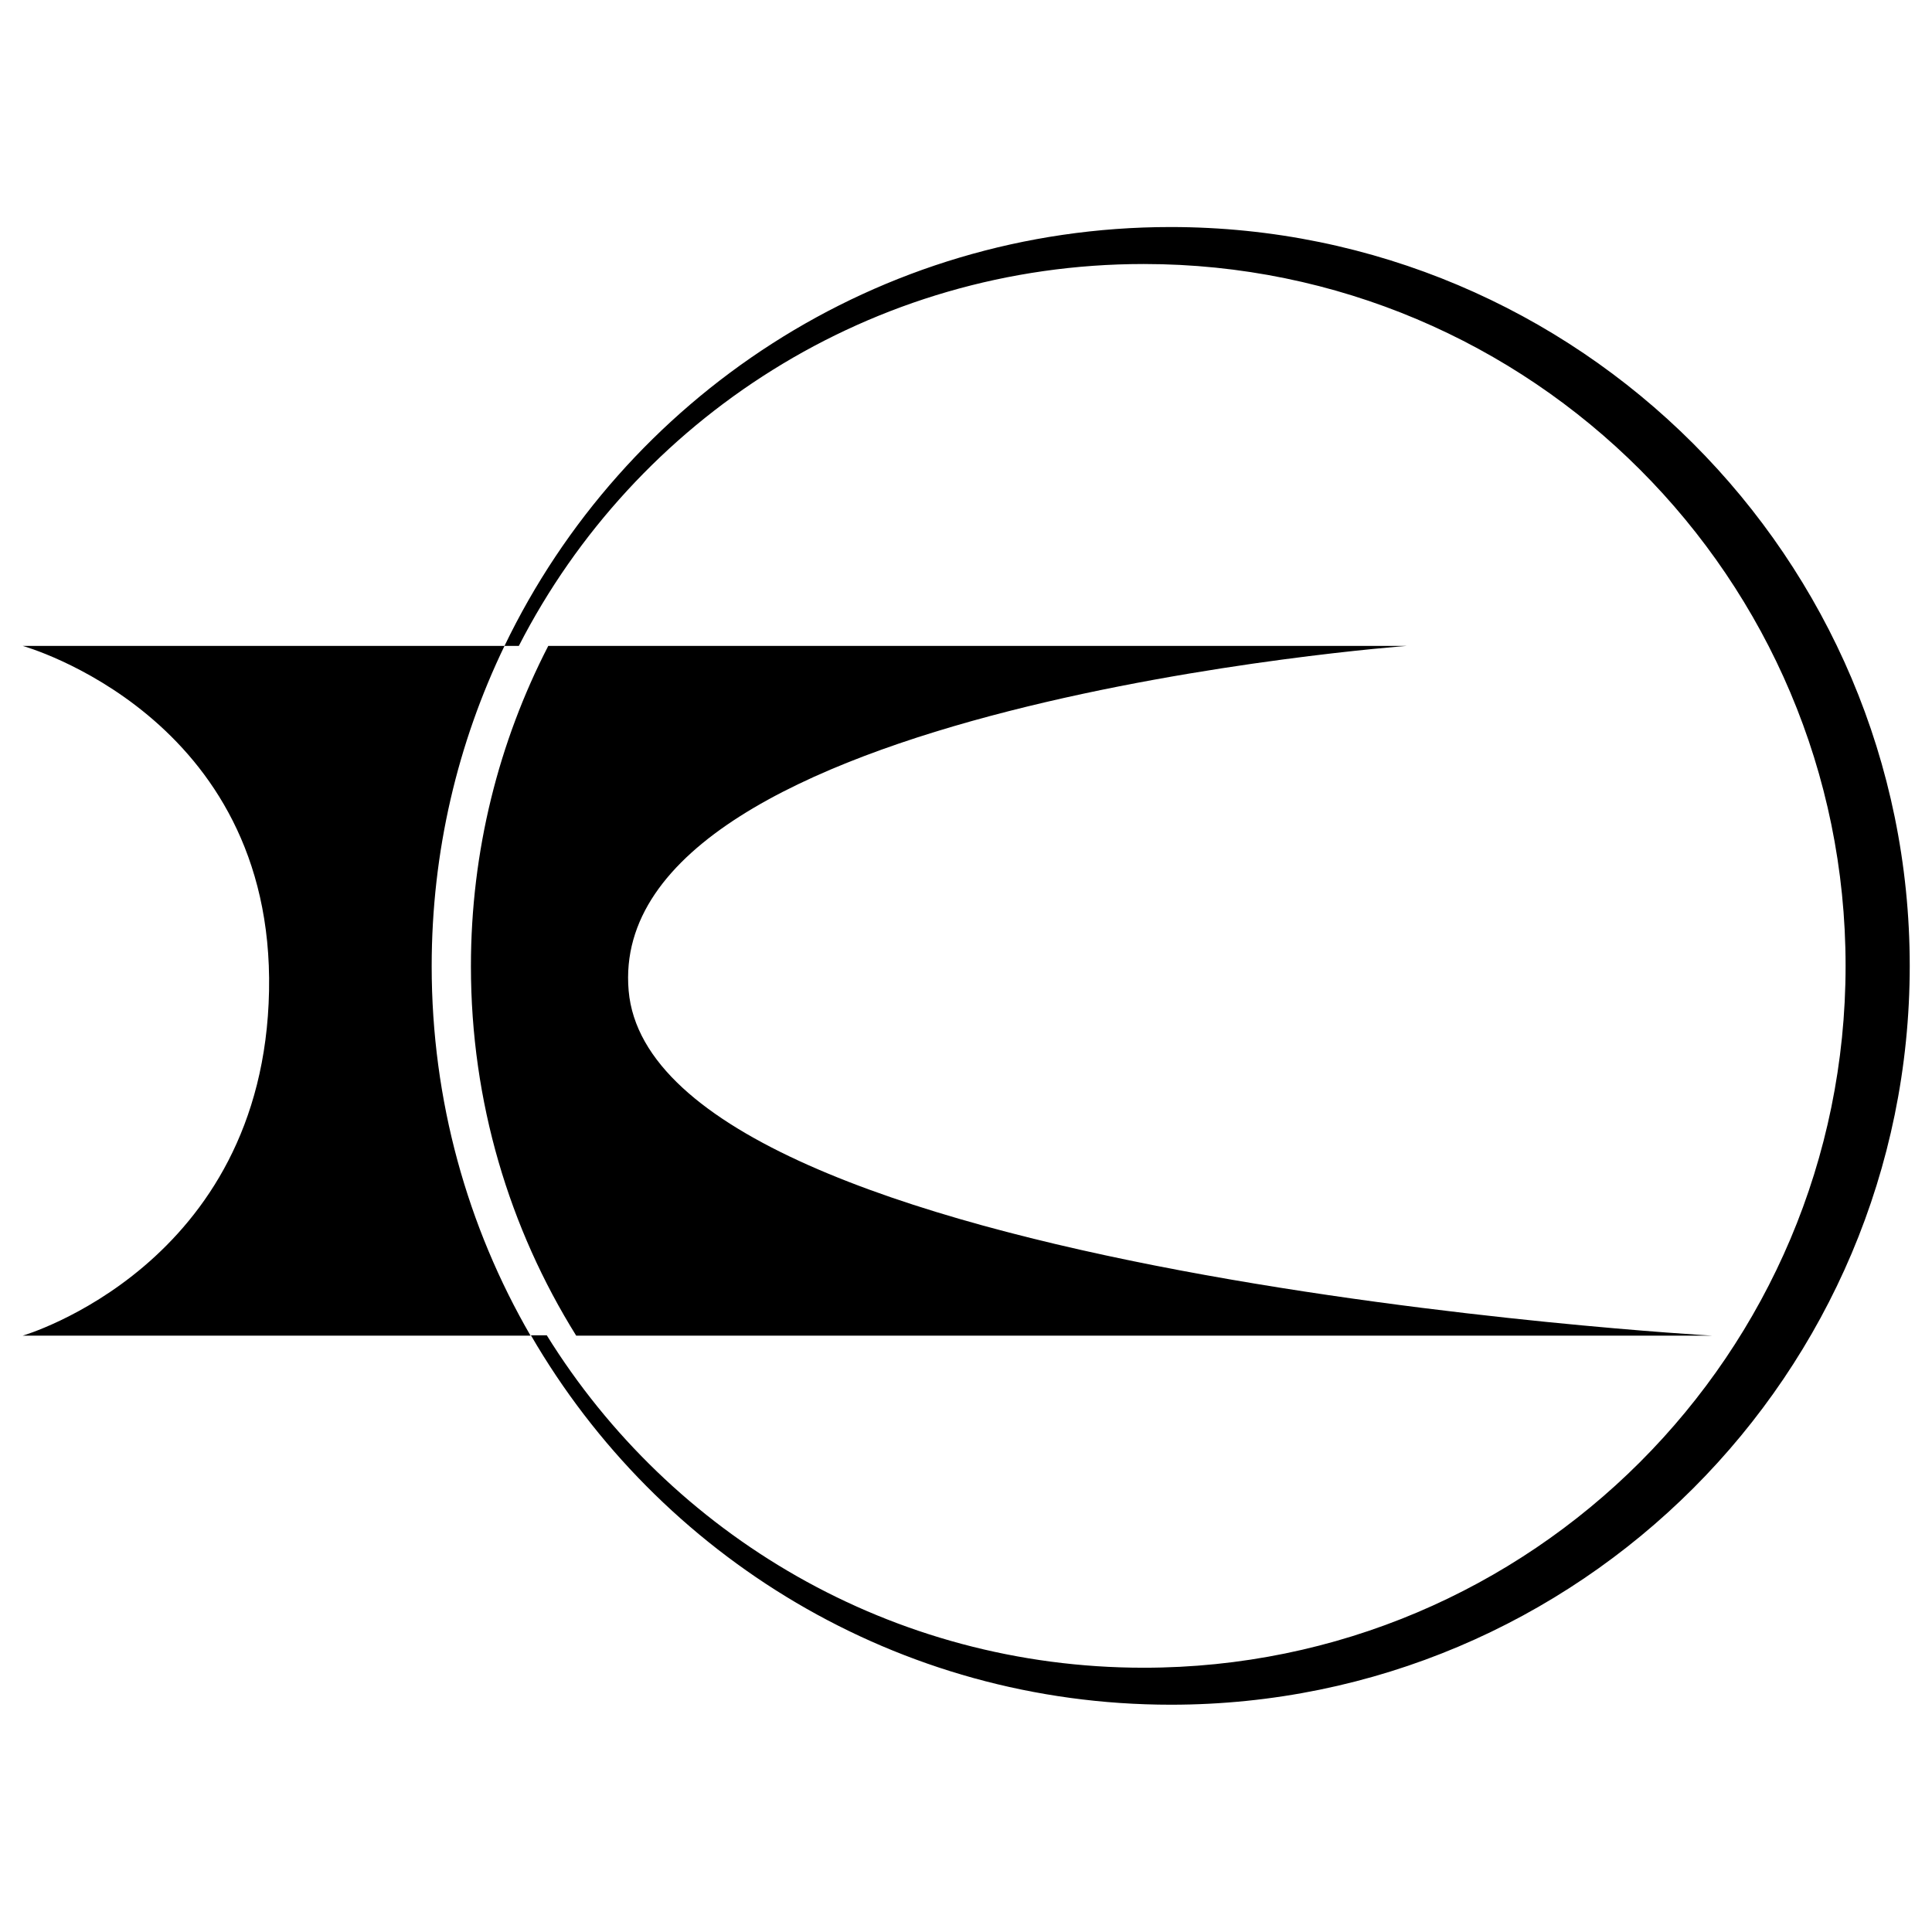
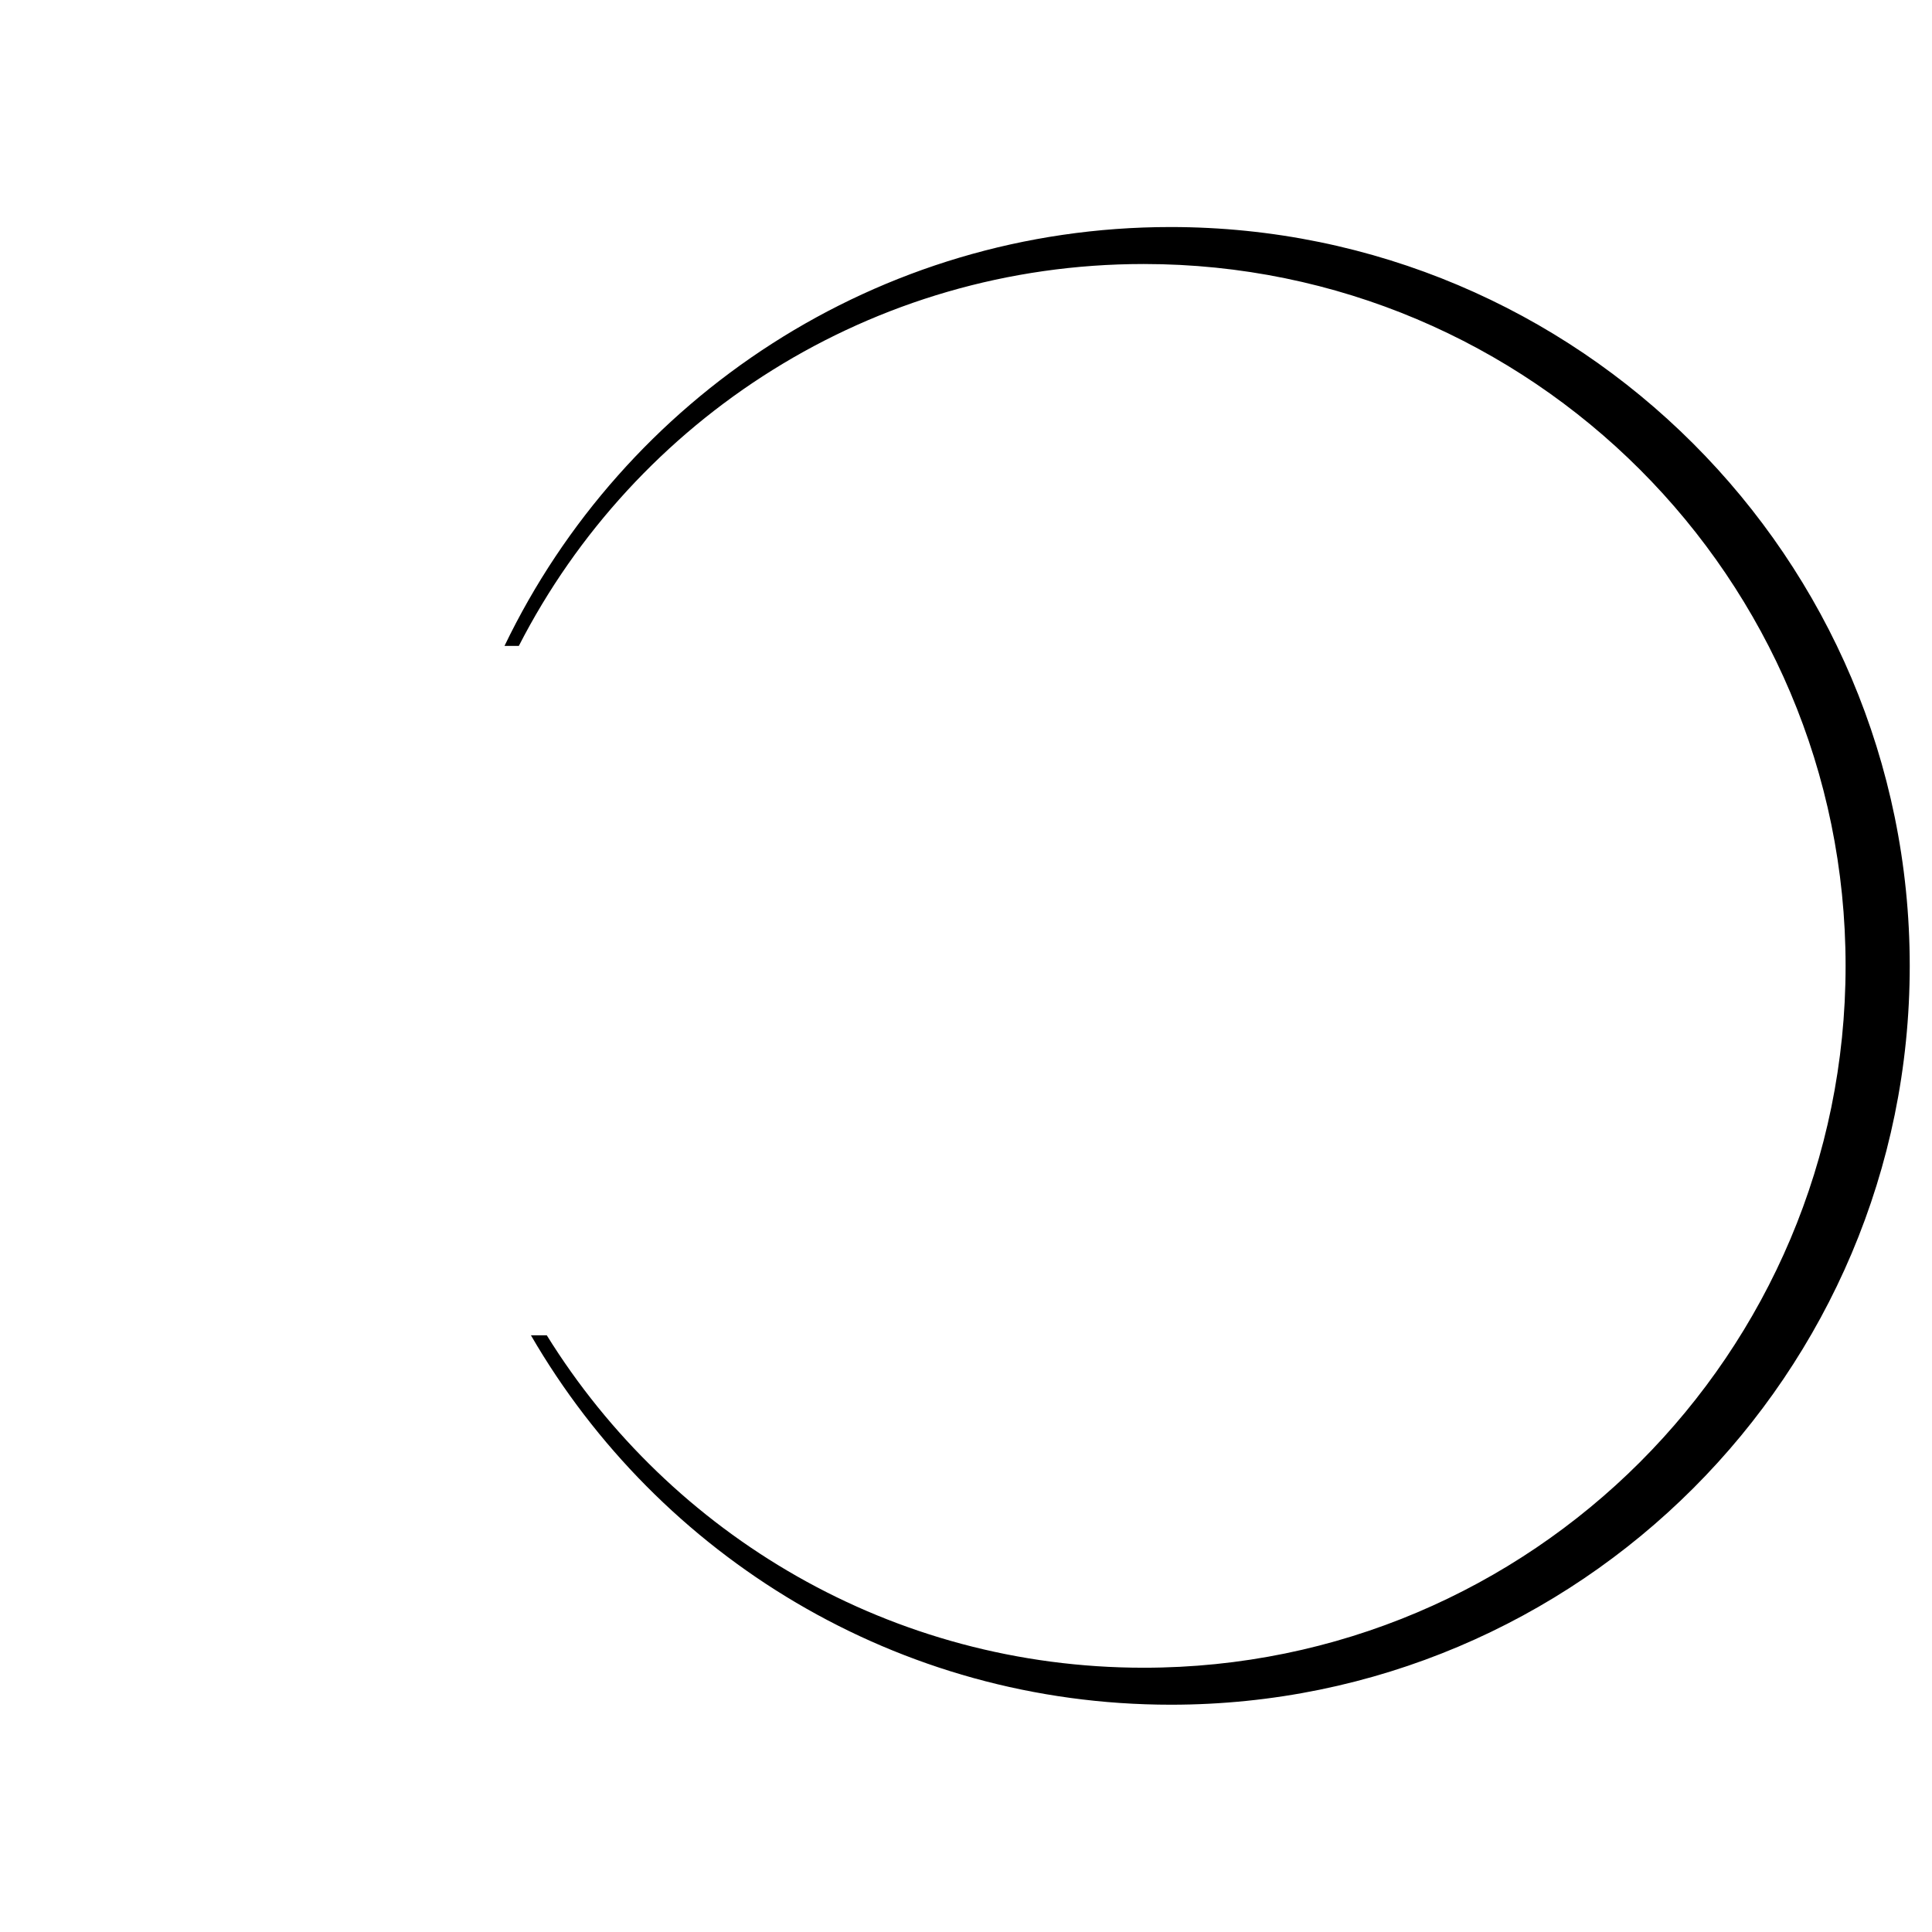
<svg xmlns="http://www.w3.org/2000/svg" x="0px" y="0px" width="500px" height="500px" viewBox="0 0 512 512">
  <g id="rw-hokushinkyuko-railway-o.svg">
    <g id="layer1_17_" transform="translate(-268.5,-270.934)">
      <path id="path2838-7-4-1-1-7-1-0-7" d="M578.7,331.1c-77.7,0-144.9,45.3-176.5,111h3.8     c30.8-60.1,93.4-101.2,165.6-101.2c102.7,0,186,83.3,186,186s-83.3,186-186,186c-66.8,0-125.4-35.2-158.2-88.1h-4.2     c33.9,58.5,97.1,97.9,169.6,97.9c108.1,0,195.8-87.7,195.8-195.8S686.8,331.1,578.7,331.1L578.7,331.1z" />
-       <path id="path4728-6" d="M274.5,442.1c0,0,66.7,18.5,65.3,91.4c-1.4,72.9-65.3,91.4-65.3,91.4     h134.6c-16.7-28.8-26.2-62.3-26.2-97.9c0-30.4,6.9-59.2,19.3-84.9H274.5z M413.8,442.1c-13.1,25.4-20.5,54.3-20.5,84.9     c0,36,10.2,69.5,27.9,97.9h301.1c0,0-280.6-15.7-287.2-91.4c-6.6-75.7,206.3-91.4,206.3-91.4H413.8z" />
    </g>
  </g>
</svg>